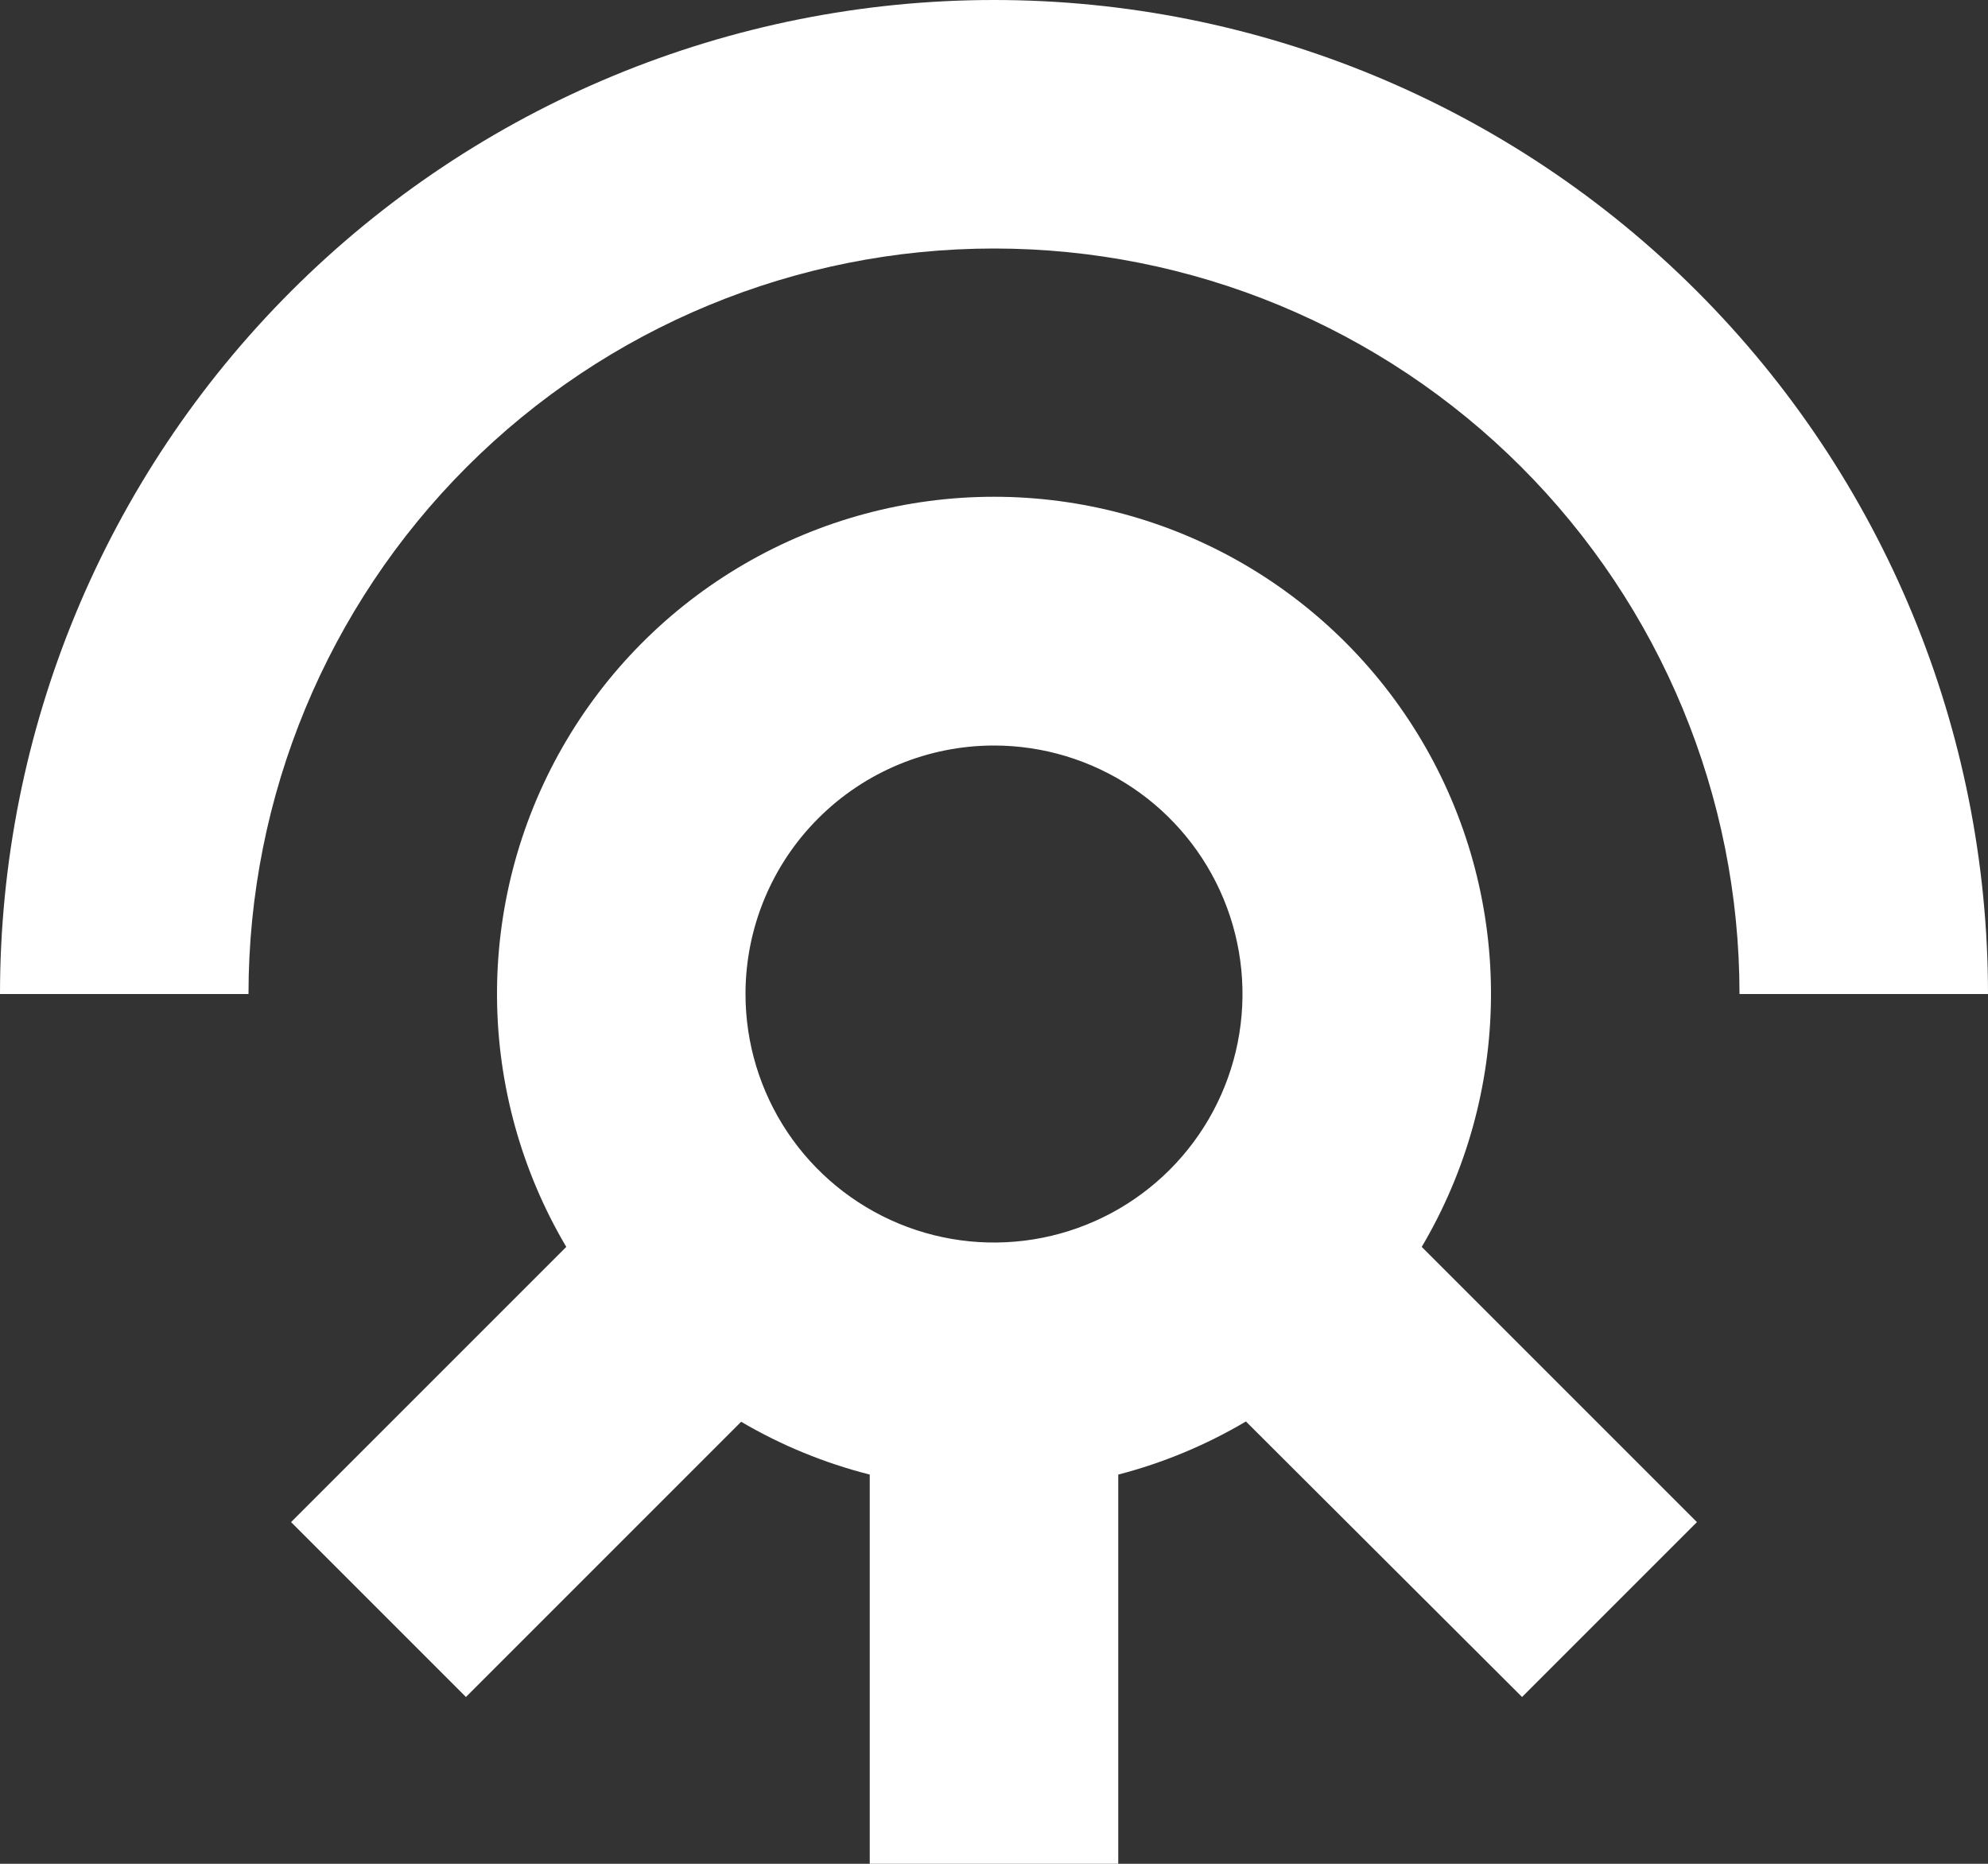
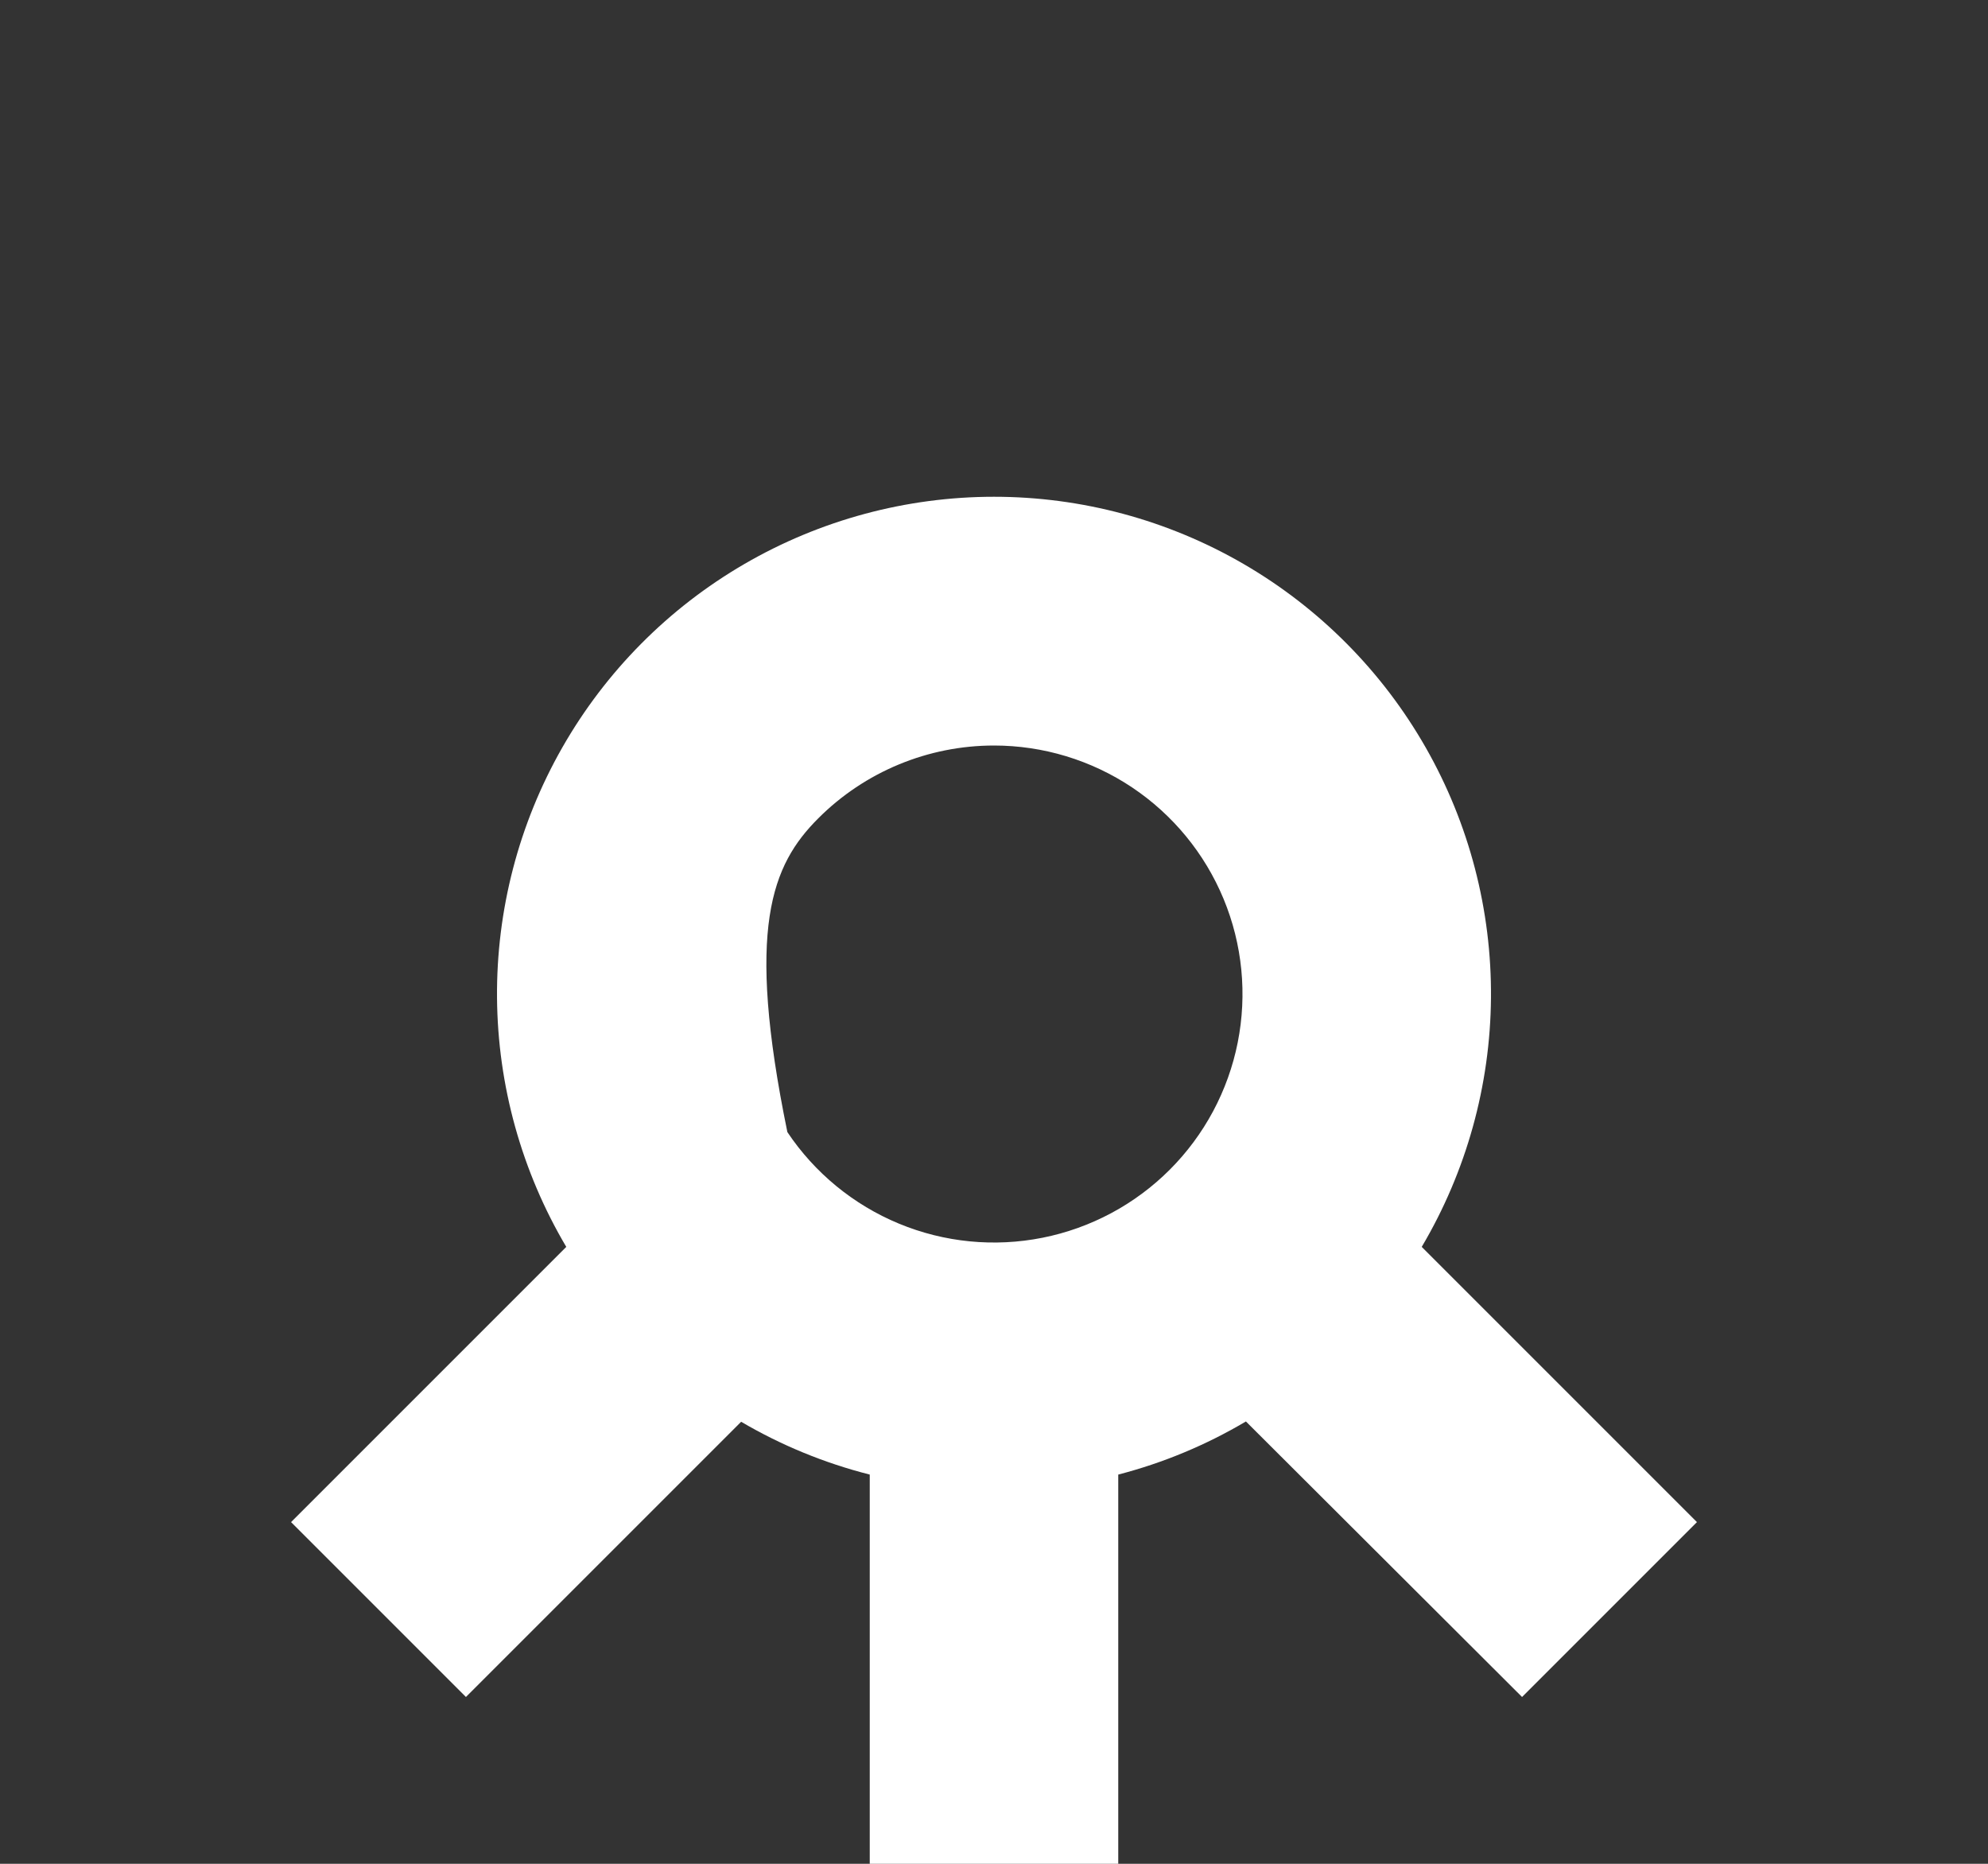
<svg xmlns="http://www.w3.org/2000/svg" width="96" height="90" viewBox="0 0 96 90" fill="none">
  <rect x="0" y="0" width="96" height="90" fill="#333333" stroke="none" />
-   <path d="M48 0C35.27 0 23.061 5.057 14.059 14.059C5.057 23.061 0 35.27 0 48H12C12 38.452 15.793 29.296 22.544 22.544C29.296 15.793 38.452 12 48 12C57.548 12 66.704 15.793 73.456 22.544C80.207 29.296 84 38.452 84 48H96C96 35.27 90.943 23.061 81.941 14.059C72.939 5.057 60.73 0 48 0Z" fill="white" />
-   <path d="M22.5 81.945L35.79 68.655C37.729 69.794 39.82 70.652 42 71.205V90H54V71.205C56.165 70.644 58.241 69.78 60.165 68.64L73.5 81.945L81.945 73.5L68.655 60.21C70.811 56.566 71.965 52.415 71.999 48.181C72.033 43.946 70.946 39.778 68.849 36.1C66.751 32.421 63.717 29.363 60.056 27.236C56.394 25.109 52.235 23.988 48 23.988C43.765 23.988 39.606 25.109 35.944 27.236C32.283 29.363 29.249 32.421 27.151 36.1C25.054 39.778 23.967 43.946 24.001 48.181C24.035 52.415 25.189 56.566 27.345 60.21L14.055 73.5L22.5 81.945ZM48 36C50.373 36 52.693 36.704 54.667 38.022C56.64 39.341 58.178 41.215 59.087 43.408C59.995 45.6 60.232 48.013 59.769 50.341C59.306 52.669 58.163 54.807 56.485 56.485C54.807 58.163 52.669 59.306 50.341 59.769C48.013 60.232 45.6 59.995 43.408 59.087C41.215 58.178 39.341 56.64 38.022 54.667C36.704 52.693 36 50.373 36 48C36 44.817 37.264 41.765 39.515 39.515C41.765 37.264 44.817 36 48 36Z" fill="white" />
+   <path d="M22.5 81.945L35.79 68.655C37.729 69.794 39.82 70.652 42 71.205V90H54V71.205C56.165 70.644 58.241 69.78 60.165 68.64L73.5 81.945L81.945 73.5L68.655 60.21C70.811 56.566 71.965 52.415 71.999 48.181C72.033 43.946 70.946 39.778 68.849 36.1C66.751 32.421 63.717 29.363 60.056 27.236C56.394 25.109 52.235 23.988 48 23.988C43.765 23.988 39.606 25.109 35.944 27.236C32.283 29.363 29.249 32.421 27.151 36.1C25.054 39.778 23.967 43.946 24.001 48.181C24.035 52.415 25.189 56.566 27.345 60.21L14.055 73.5L22.5 81.945ZM48 36C50.373 36 52.693 36.704 54.667 38.022C56.64 39.341 58.178 41.215 59.087 43.408C59.995 45.6 60.232 48.013 59.769 50.341C59.306 52.669 58.163 54.807 56.485 56.485C54.807 58.163 52.669 59.306 50.341 59.769C48.013 60.232 45.6 59.995 43.408 59.087C41.215 58.178 39.341 56.64 38.022 54.667C36 44.817 37.264 41.765 39.515 39.515C41.765 37.264 44.817 36 48 36Z" fill="white" />
</svg>